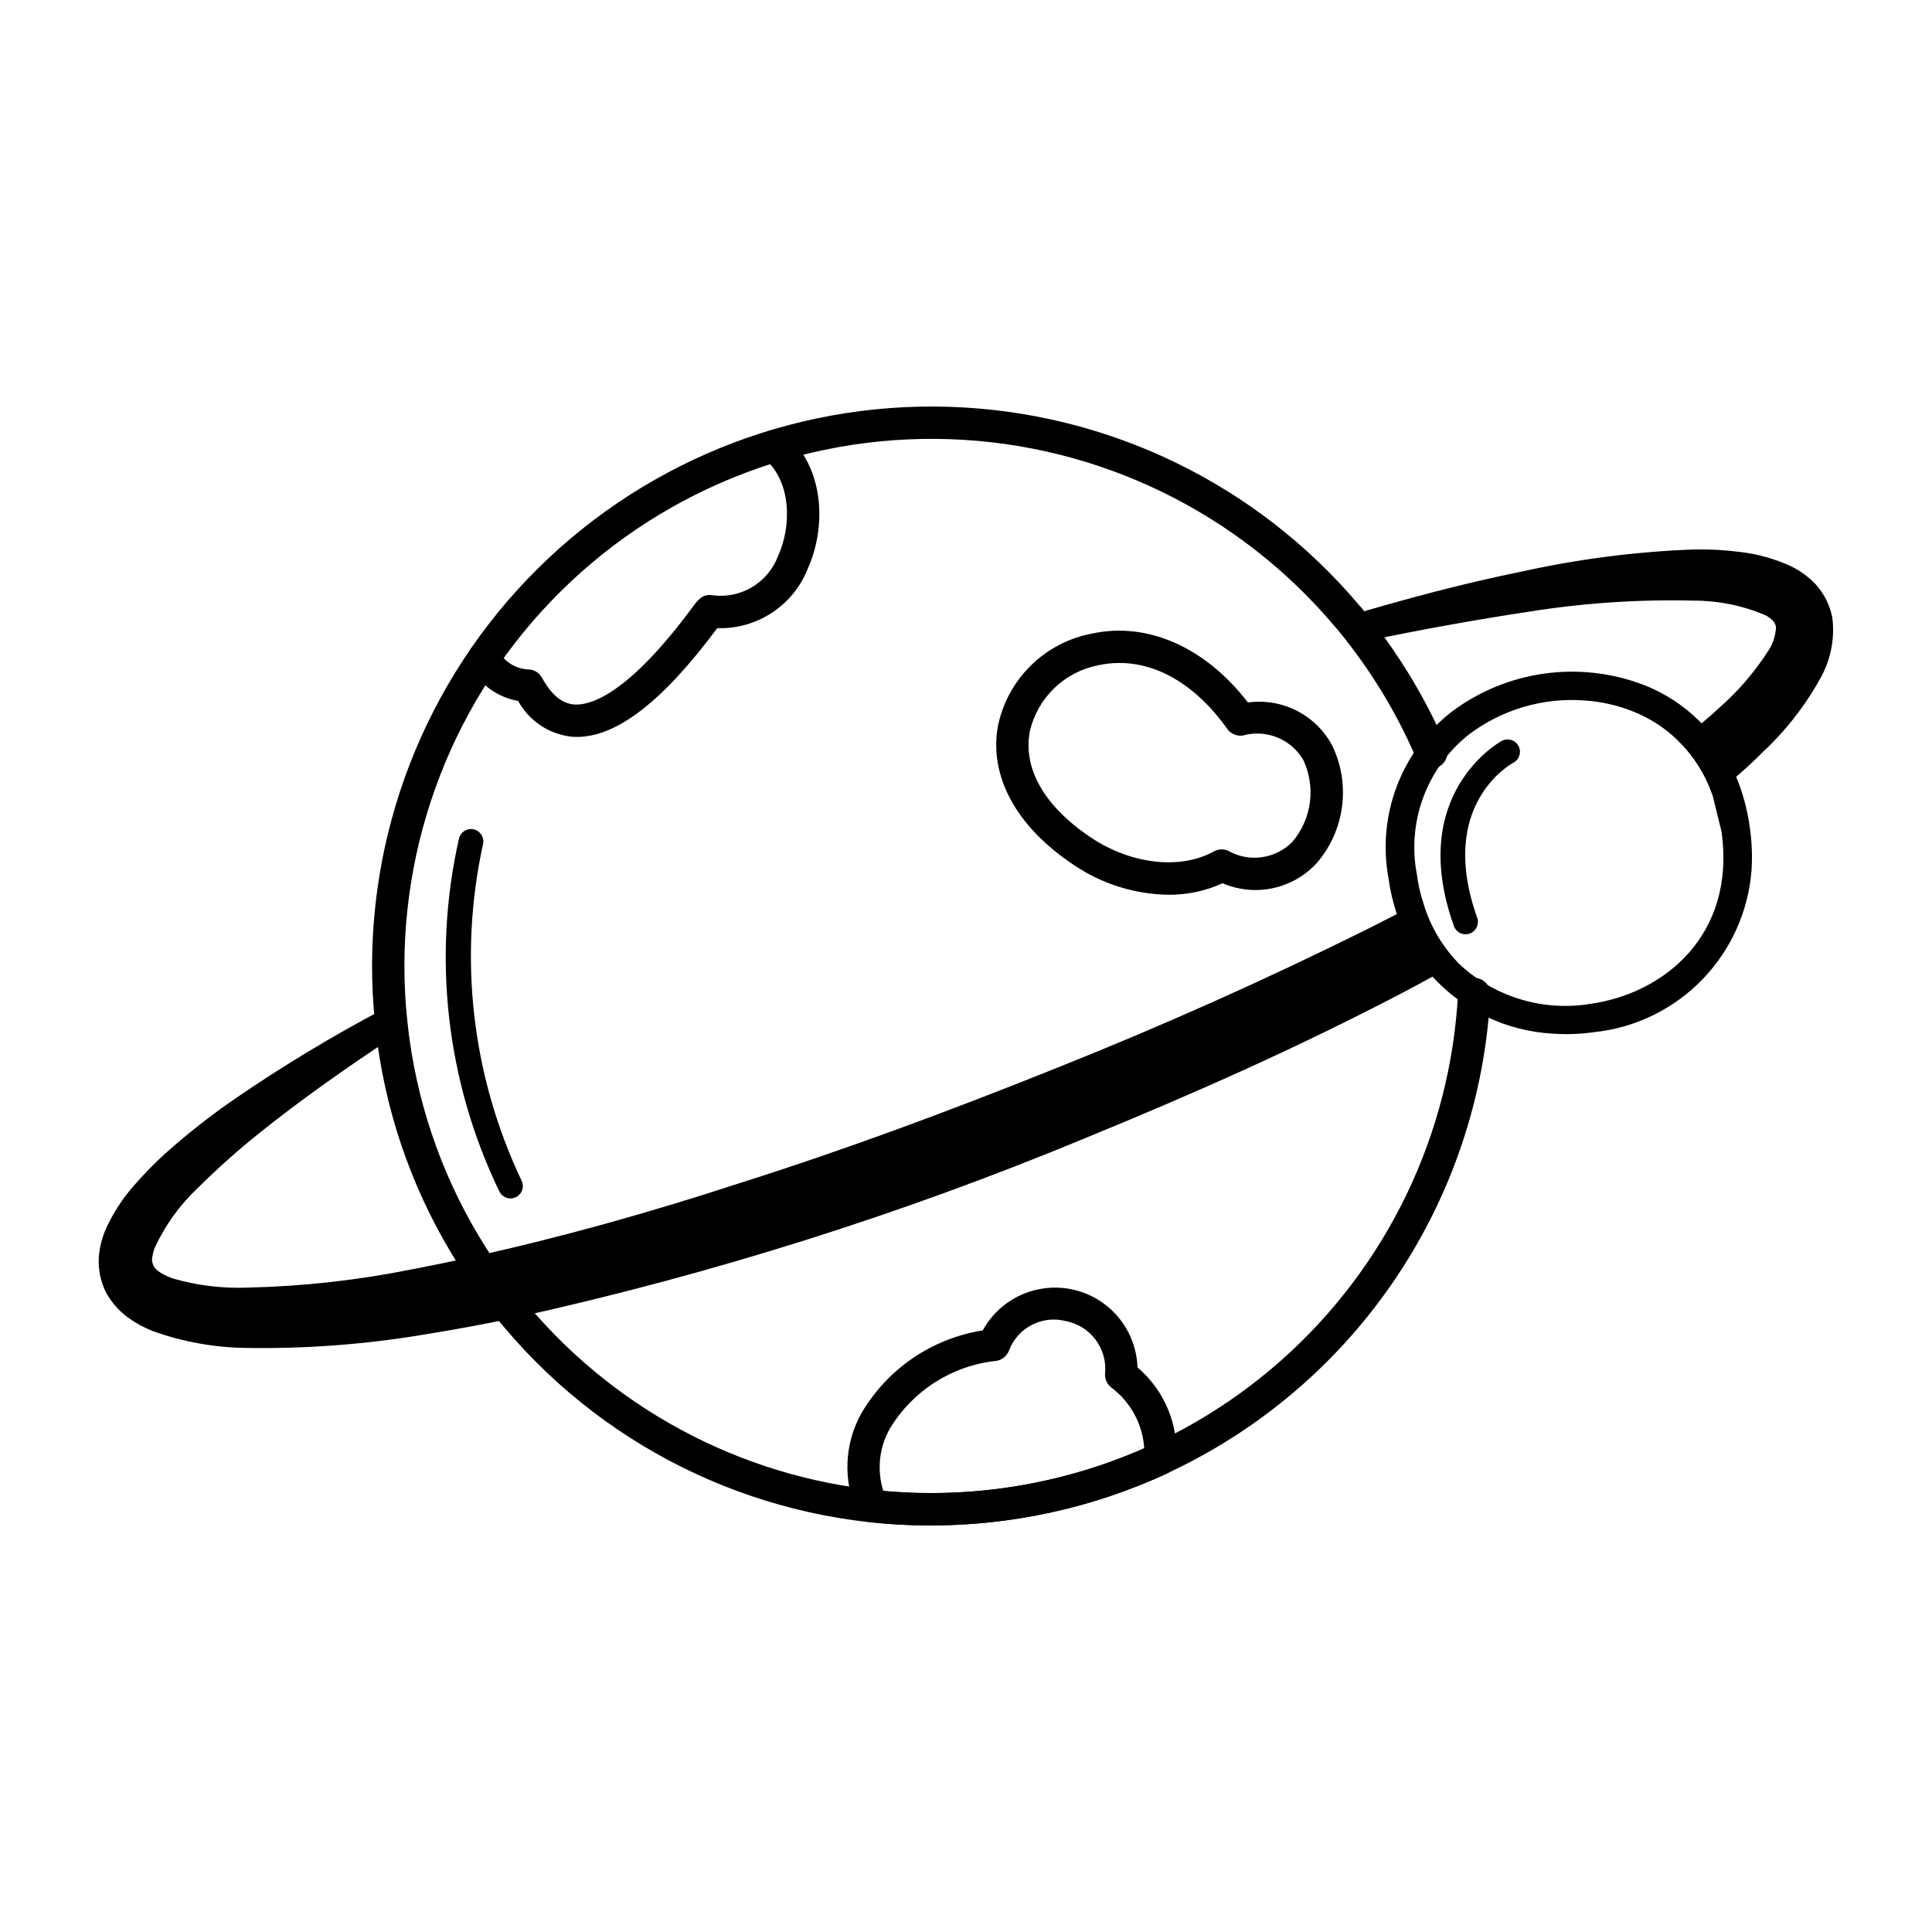
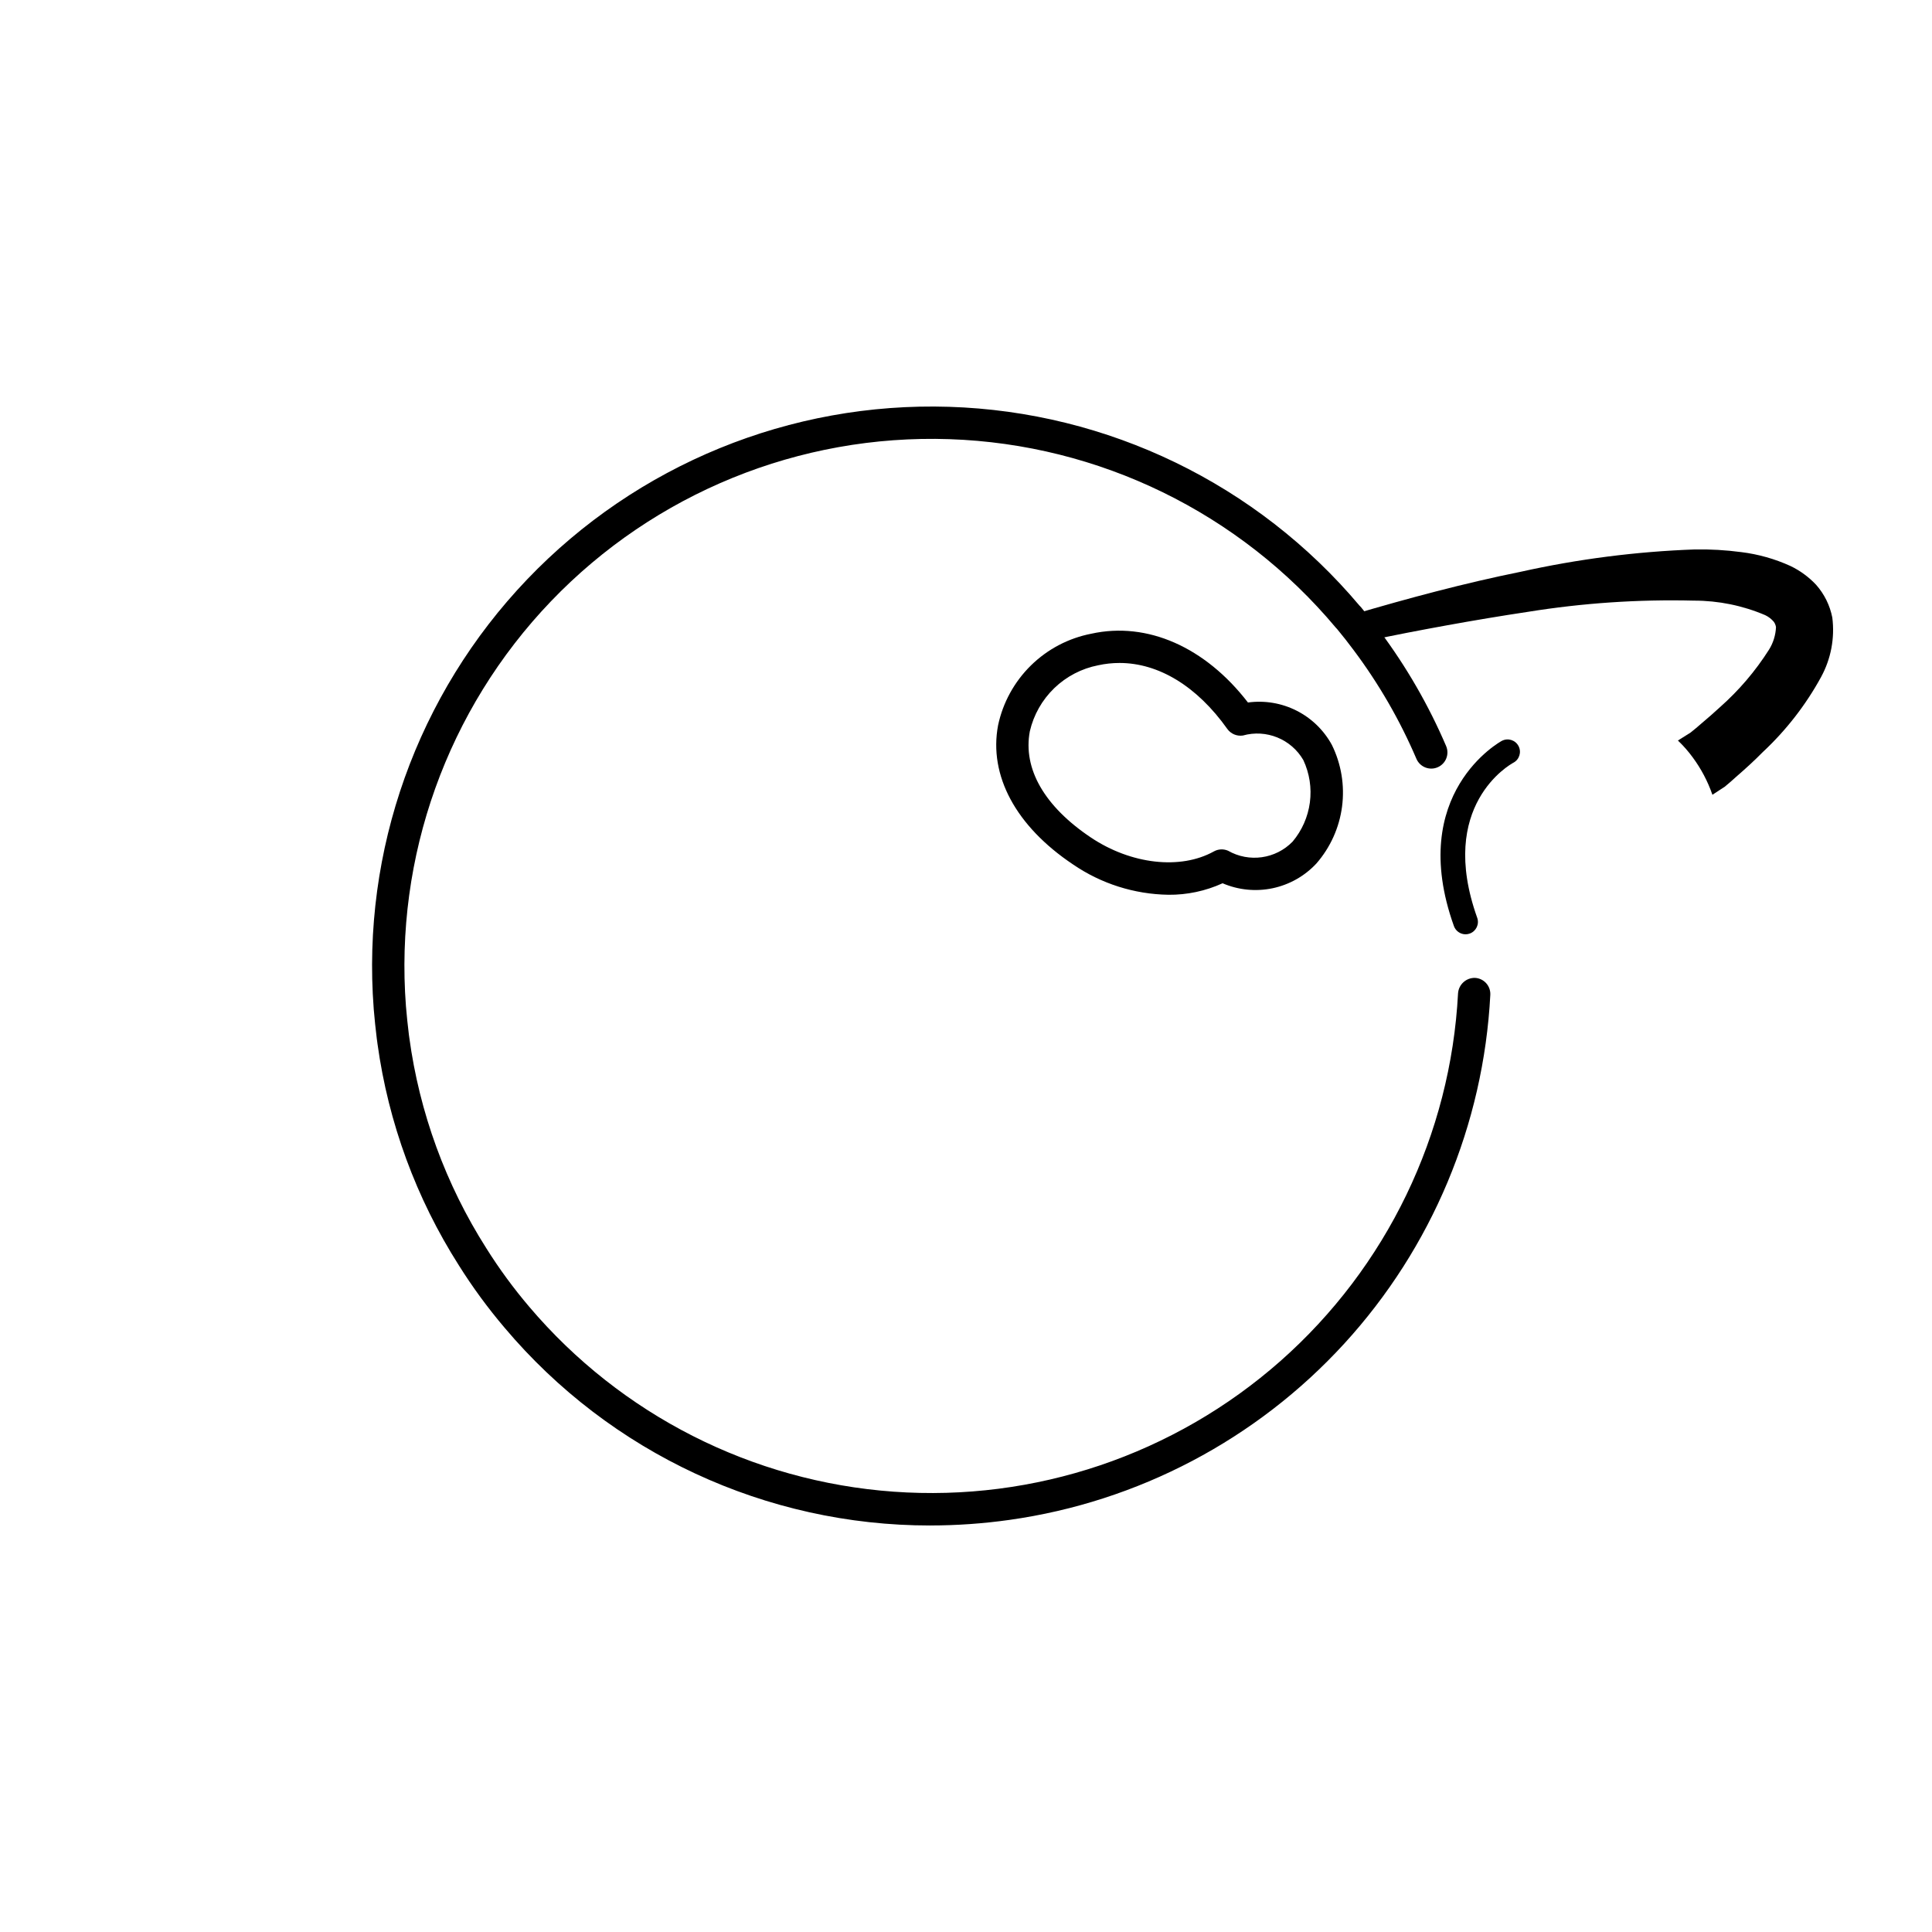
<svg xmlns="http://www.w3.org/2000/svg" fill="#000000" width="800px" height="800px" version="1.1" viewBox="144 144 512 512">
  <g>
    <path d="m390.52 548.27c-43.488 0.02-84.762-19.156-112.79-52.398-4.43-5.211-8.48-10.73-12.117-16.523-11.328-17.785-18.684-37.805-21.57-58.695l-0.09-0.684c-0.016-0.078-0.078-0.535-0.09-0.621-0.324-2.652-0.609-5.305-0.828-8.004h0.004c-3.223-41.98 11.559-83.352 40.652-113.79 29.09-30.438 69.75-47.07 111.84-45.746 42.082 1.32 81.617 20.477 108.74 52.68 0.141 0.125 0.273 0.262 0.391 0.406 1.727 2.09 3.398 4.191 5.019 6.387 7.035 9.414 12.93 19.629 17.555 30.43 0.93 2.176-0.074 4.691-2.25 5.625-2.172 0.934-4.691-0.074-5.625-2.25-4.359-10.188-9.918-19.82-16.555-28.695-1.445-1.957-2.918-3.816-4.438-5.664-0.121-0.113-0.234-0.234-0.34-0.359-25.488-30.469-62.738-48.648-102.44-49.988-39.699-1.34-78.094 14.285-105.58 42.965-27.484 28.68-41.457 67.703-38.43 107.31 0.211 2.566 0.477 5.102 0.793 7.644 0.02 0.062 0.055 0.363 0.094 0.668v0.004c2.688 19.852 9.645 38.891 20.395 55.797 3.418 5.453 7.231 10.648 11.402 15.551 24.289 28.633 59.074 46.289 96.52 48.988 37.445 2.703 74.406-9.777 102.55-34.625 28.145-24.852 45.105-59.977 47.066-97.473 0.184-2.328 2.148-4.109 4.484-4.062 1.133 0.055 2.199 0.559 2.961 1.402 0.762 0.84 1.16 1.949 1.105 3.086-1.785 34.379-15.477 67.07-38.727 92.461-23.25 25.387-54.613 41.895-88.703 46.691-6.957 0.98-13.969 1.473-20.992 1.477z" />
    <path d="m626.61 323.41c-4.051 7.406-9.262 14.117-15.434 19.879-2.281 2.316-4.656 4.473-7.078 6.574-0.973 0.891-1.992 1.781-3.012 2.617l-3.281 2.144h0.004c-1.234-3.57-3.012-6.934-5.262-9.965-1.16-1.586-2.461-3.062-3.883-4.414l3.328-2.09c1.016-0.789 1.984-1.629 2.949-2.469 1.664-1.398 3.277-2.801 4.844-4.258 5.019-4.434 9.391-9.551 12.984-15.203 1.145-1.809 1.793-3.887 1.887-6.027-0.078-0.504-0.27-0.984-0.559-1.402-0.633-0.75-1.418-1.355-2.301-1.777-5.965-2.543-12.387-3.852-18.871-3.848-14.742-0.363-29.488 0.633-44.047 2.977-14.191 2.137-28.465 4.773-42.656 7.668-0.562 0.113-1.078 0.227-1.641 0.34-1.684 0.359-3.394-0.465-4.168-2.004-0.77-1.539-0.406-3.402 0.887-4.539 0.406-0.375 0.891-0.652 1.422-0.809 14.543-4.285 29.316-8.25 44.324-11.289 15.16-3.371 30.602-5.352 46.121-5.91 4.102-0.07 8.207 0.168 12.273 0.707 4.523 0.555 8.93 1.801 13.074 3.691 2.547 1.227 4.84 2.91 6.773 4.969 2.18 2.461 3.66 5.461 4.293 8.684 0.691 5.434-0.348 10.945-2.973 15.754z" />
-     <path d="m520.91 382.43c1.668 6.184 4.844 11.855 9.25 16.508l-3.227 2.098c-1.105 0.629-2.207 1.211-3.309 1.789-2.836 1.57-5.773 3.129-8.66 4.644-27.102 14.164-55.039 26.551-83.273 38.109l0.004-0.004c-48.738 20.242-99.168 36.145-150.7 47.527-8.254 1.746-16.543 3.285-24.918 4.617l-0.004 0.004c-15.43 2.574-31.062 3.742-46.707 3.496-8.488-0.094-16.898-1.605-24.891-4.469-2.328-0.922-4.535-2.129-6.566-3.594-2.438-1.797-4.445-4.109-5.887-6.773-1.383-2.852-2.016-6.008-1.836-9.168 0.203-2.676 0.863-5.293 1.957-7.742 1.871-4.047 4.312-7.805 7.246-11.16 2.652-3.066 5.488-5.973 8.488-8.699 5.84-5.199 11.996-10.031 18.438-14.465 12.629-8.652 25.746-16.57 39.285-23.715 0.52-0.289 1.105-0.441 1.699-0.438 1.43-0.055 2.766 0.703 3.449 1.961 0.891 1.742 0.328 3.883-1.309 4.957-0.422 0.273-0.898 0.594-1.328 0.918-12.074 7.992-23.969 16.301-35.152 25.266-5.715 4.555-11.18 9.418-16.371 14.559-4.856 4.539-8.785 9.977-11.574 16.008-0.41 1.035-0.656 2.125-0.734 3.234 0.059 0.605 0.223 1.199 0.484 1.75 0.457 0.637 1.039 1.176 1.707 1.582 1.078 0.664 2.227 1.203 3.426 1.605 6.422 1.852 13.102 2.66 19.781 2.394 14.602-0.336 29.148-1.953 43.469-4.836 5.375-1.039 10.754-2.125 16.09-3.316 23.699-5.211 47.242-11.844 70.398-19.414 28.559-9.012 56.668-19.516 84.523-30.695 27.898-11.125 55.254-23.352 82.062-36.676 2.668-1.328 5.289-2.711 7.961-4.039 1.102-0.578 2.25-1.105 3.352-1.684z" />
-     <path d="m607.71 363.25c-0.617-4.598-1.832-9.098-3.606-13.383-4.418-11.156-13.281-19.977-24.457-24.34-17.121-6.566-36.418-3.852-51.059 7.184-6.519 5.129-11.512 11.945-14.441 19.707-2.93 7.758-3.684 16.172-2.18 24.332 0.438 3.227 1.18 6.406 2.215 9.496 1.895 6.152 5.121 11.809 9.445 16.57 8.234 9.02 19.68 14.449 31.871 15.113 3.668 0.25 7.348 0.117 10.988-0.395 10.848-1.148 20.953-6.055 28.562-13.867 7.613-7.816 12.254-18.047 13.117-28.922 0.258-3.836 0.102-7.691-0.457-11.496zm-42.266 46.789c-12.855 2.106-25.949-2.016-35.281-11.105-4.406-4.652-7.582-10.324-9.25-16.508-0.66-2.215-1.145-4.477-1.441-6.769-1.297-6.828-0.699-13.883 1.723-20.398 2.422-6.516 6.582-12.242 12.023-16.566 8.785-6.66 19.695-9.883 30.688-9.062 4.418 0.289 8.766 1.277 12.875 2.922 4.434 1.75 8.477 4.367 11.887 7.699 1.422 1.352 2.723 2.828 3.883 4.414 2.25 3.035 4.027 6.394 5.262 9.965l2.402 9.715c3.879 27.492-15.285 42.969-34.77 45.695z" />
-     <path d="m453.62 381.12c-9.035-0.141-17.828-2.941-25.281-8.051-15.129-10.121-22.355-23.559-19.836-36.871 1.281-6.019 4.309-11.531 8.703-15.848 4.391-4.312 9.957-7.238 16-8.41 14.828-3.273 30.203 3.547 41.512 18.23v-0.004c4.41-0.605 8.902 0.148 12.875 2.156 3.977 2.008 7.242 5.18 9.371 9.09 2.488 5.059 3.422 10.738 2.695 16.324-0.73 5.59-3.094 10.836-6.793 15.086-3.098 3.332-7.152 5.625-11.605 6.566-4.449 0.938-9.086 0.477-13.266-1.32-4.512 2.059-9.418 3.098-14.375 3.051zm-12.941-61.426c-1.895 0-3.789 0.203-5.641 0.609-4.387 0.855-8.434 2.961-11.648 6.062-3.215 3.106-5.465 7.074-6.473 11.426-1.875 9.918 3.871 19.922 16.188 28.164 10.641 7.121 23.73 8.605 32.574 3.684 1.152-0.645 2.539-0.715 3.754-0.195 5.586 3.199 12.633 2.207 17.121-2.406 2.484-2.957 4.074-6.559 4.578-10.391 0.504-3.828-0.098-7.719-1.734-11.219-3.234-5.574-9.832-8.25-16.035-6.504-1.59 0.23-3.18-0.445-4.117-1.754-8.047-11.332-18.219-17.477-28.566-17.477z" />
-     <path d="m296.89 339.29c-0.402 0-0.801-0.016-1.199-0.039h-0.004c-6.066-0.586-11.449-4.144-14.367-9.5-5.434-0.934-10.137-4.324-12.742-9.184-0.574-0.98-0.734-2.148-0.449-3.25 0.289-1.098 1-2.039 1.98-2.609 2.039-1.199 4.664-0.512 5.859 1.527 1.527 3.035 4.578 5.008 7.969 5.16 1.547 0.02 2.965 0.871 3.707 2.227 2.481 4.543 5.305 6.859 8.629 7.086 4.262 0.23 14.129-2.652 31.203-25.723 1.465-1.984 2.746-3.703 5.406-3.223 3.652 0.473 7.359-0.309 10.512-2.219 3.148-1.906 5.562-4.824 6.836-8.281 3.602-7.941 3.523-19.691-3.711-25.816h0.004c-1.805-1.527-2.027-4.227-0.5-6.027 1.527-1.805 4.223-2.031 6.027-0.504 10.559 8.93 11 24.816 5.977 35.887l0.004-0.004c-1.902 4.758-5.219 8.816-9.504 11.617-4.289 2.805-9.336 4.219-14.453 4.055-14.406 19.375-26.594 28.82-37.184 28.82z" />
-     <path d="m390.46 548.26c-5.285 0.004-10.566-0.285-15.82-0.859-1.473-0.164-2.754-1.07-3.394-2.406-3.906-8.48-3.519-18.32 1.035-26.469 6.887-11.77 18.688-19.824 32.152-21.953 3.098-5.641 8.52-9.629 14.824-10.906 6.305-1.277 12.852 0.285 17.898 4.273 5.047 3.992 8.078 10 8.293 16.43 7.176 6.102 10.988 15.281 10.242 24.672-0.141 1.516-1.078 2.84-2.453 3.484-19.688 9.062-41.105 13.75-62.777 13.734zm-12.367-9.121c23.629 2.102 47.41-1.781 69.141-11.297-0.402-6.422-3.613-12.34-8.777-16.176-1.09-0.871-1.688-2.219-1.605-3.613 0.66-6.621-3.82-12.656-10.352-13.941-6.332-1.664-12.891 1.758-15.152 7.902-0.566 1.402-1.832 2.406-3.332 2.633-11.668 1.23-22.086 7.852-28.16 17.887-2.879 5.047-3.519 11.066-1.762 16.605z" />
-     <path d="m279.28 461.59c-1.25-0.004-2.391-0.715-2.945-1.836-14.062-29.105-17.828-62.129-10.676-93.652 0.488-1.738 2.289-2.758 4.027-2.277 1.742 0.48 2.766 2.277 2.293 4.019-6.543 29.988-2.938 61.305 10.242 89.027 0.496 1.016 0.438 2.215-0.164 3.176-0.598 0.957-1.648 1.543-2.777 1.543z" />
+     <path d="m453.62 381.12c-9.035-0.141-17.828-2.941-25.281-8.051-15.129-10.121-22.355-23.559-19.836-36.871 1.281-6.019 4.309-11.531 8.703-15.848 4.391-4.312 9.957-7.238 16-8.41 14.828-3.273 30.203 3.547 41.512 18.23c4.41-0.605 8.902 0.148 12.875 2.156 3.977 2.008 7.242 5.18 9.371 9.09 2.488 5.059 3.422 10.738 2.695 16.324-0.73 5.59-3.094 10.836-6.793 15.086-3.098 3.332-7.152 5.625-11.605 6.566-4.449 0.938-9.086 0.477-13.266-1.32-4.512 2.059-9.418 3.098-14.375 3.051zm-12.941-61.426c-1.895 0-3.789 0.203-5.641 0.609-4.387 0.855-8.434 2.961-11.648 6.062-3.215 3.106-5.465 7.074-6.473 11.426-1.875 9.918 3.871 19.922 16.188 28.164 10.641 7.121 23.73 8.605 32.574 3.684 1.152-0.645 2.539-0.715 3.754-0.195 5.586 3.199 12.633 2.207 17.121-2.406 2.484-2.957 4.074-6.559 4.578-10.391 0.504-3.828-0.098-7.719-1.734-11.219-3.234-5.574-9.832-8.25-16.035-6.504-1.59 0.23-3.18-0.445-4.117-1.754-8.047-11.332-18.219-17.477-28.566-17.477z" />
    <path d="m532.39 391.6c-1.383-0.004-2.617-0.875-3.086-2.176-12.629-35.305 12.453-48.961 12.707-49.094h0.004c1.598-0.832 3.566-0.219 4.406 1.375 0.844 1.594 0.238 3.57-1.352 4.418-0.887 0.477-20.242 11.34-9.594 41.098 0.605 1.703-0.281 3.574-1.984 4.184-0.355 0.129-0.727 0.191-1.102 0.195z" />
  </g>
</svg>